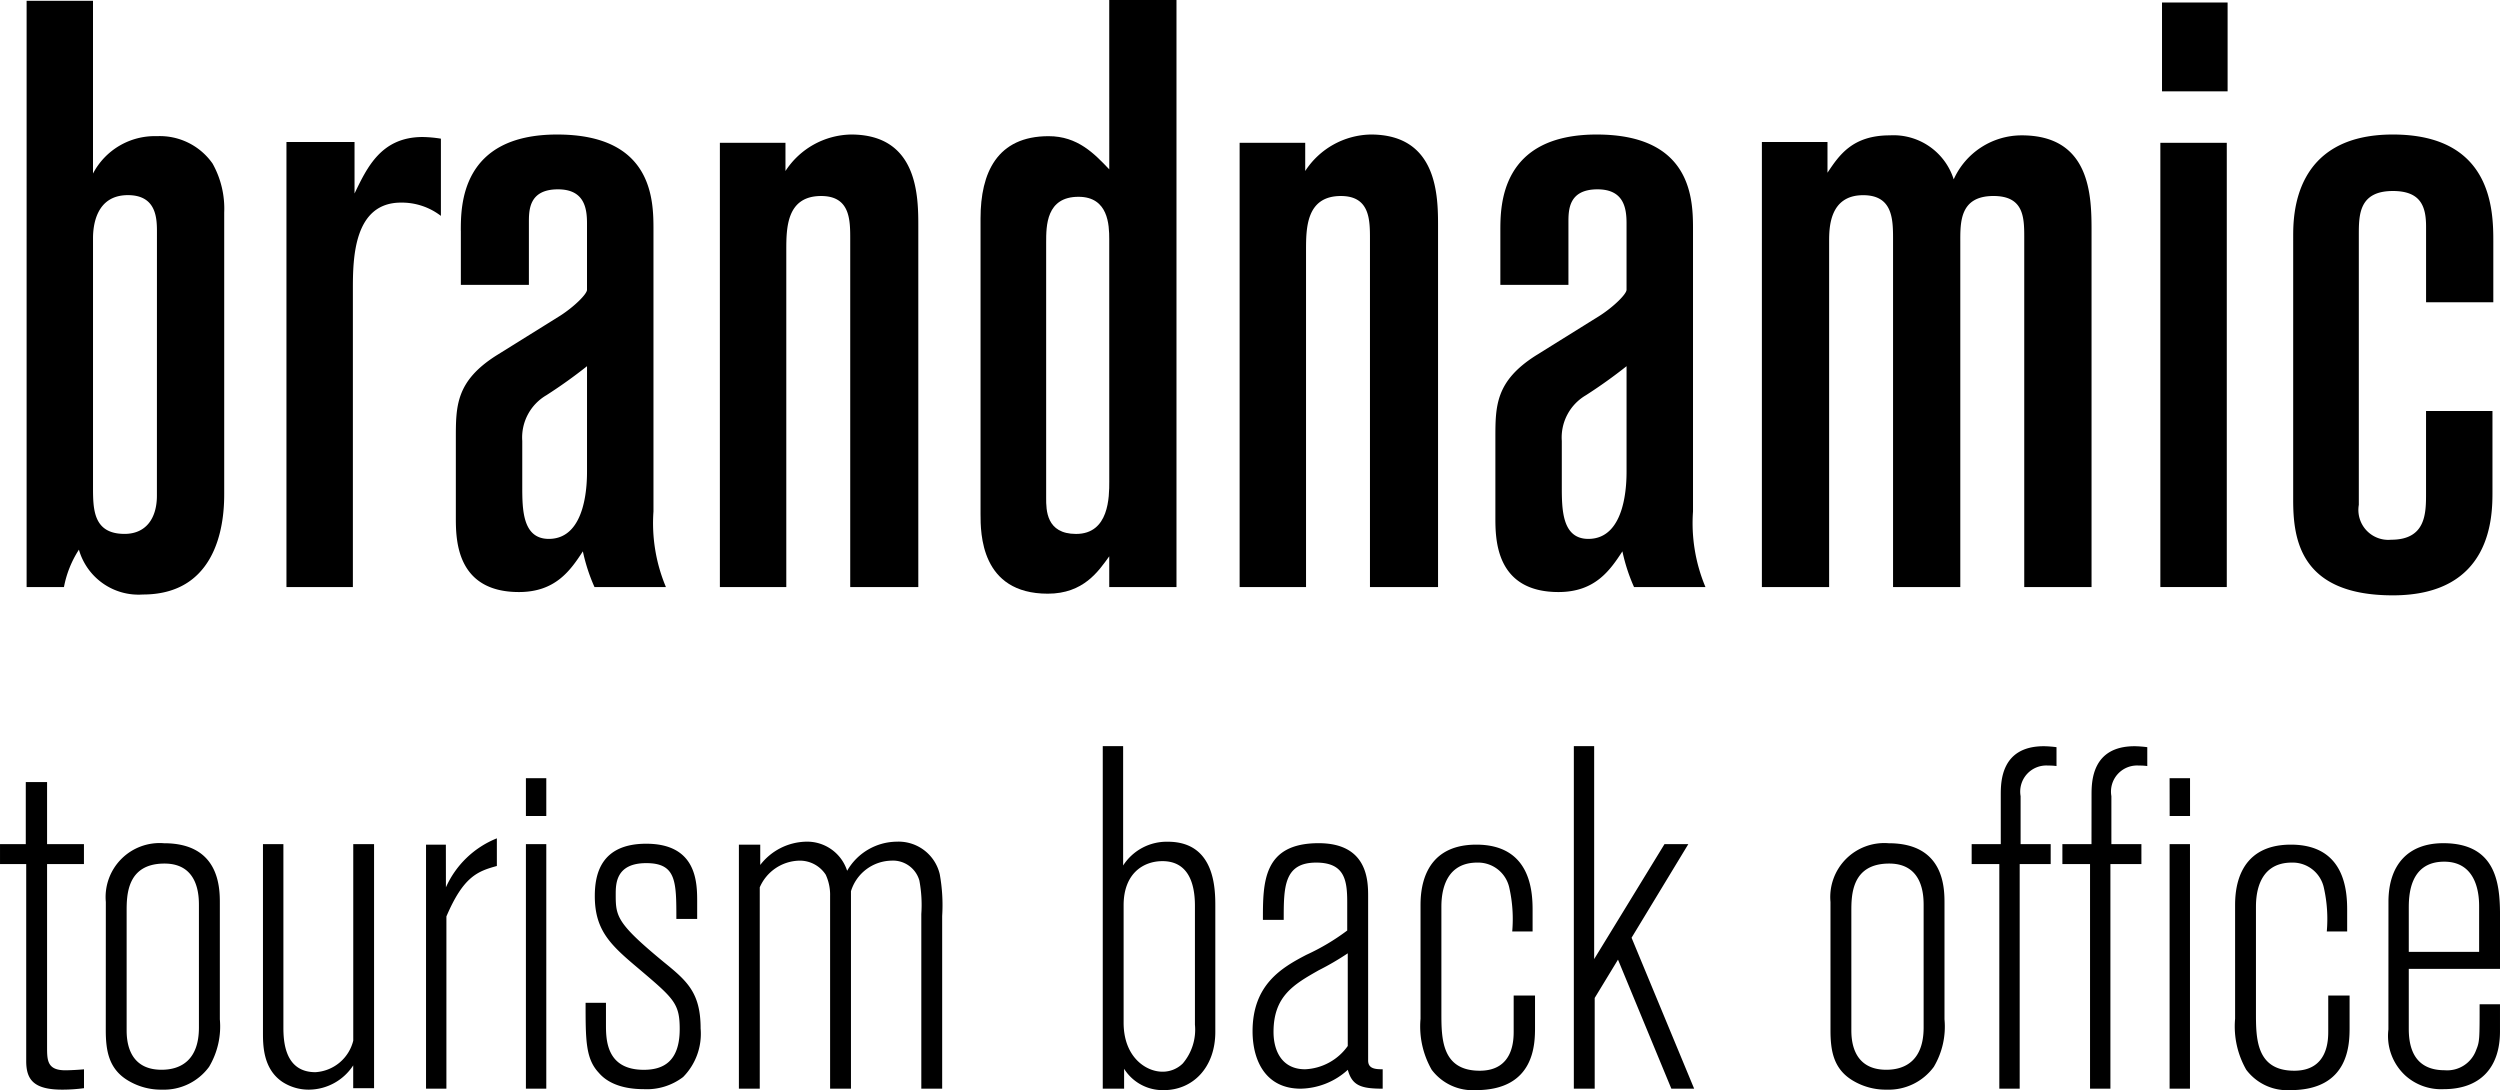
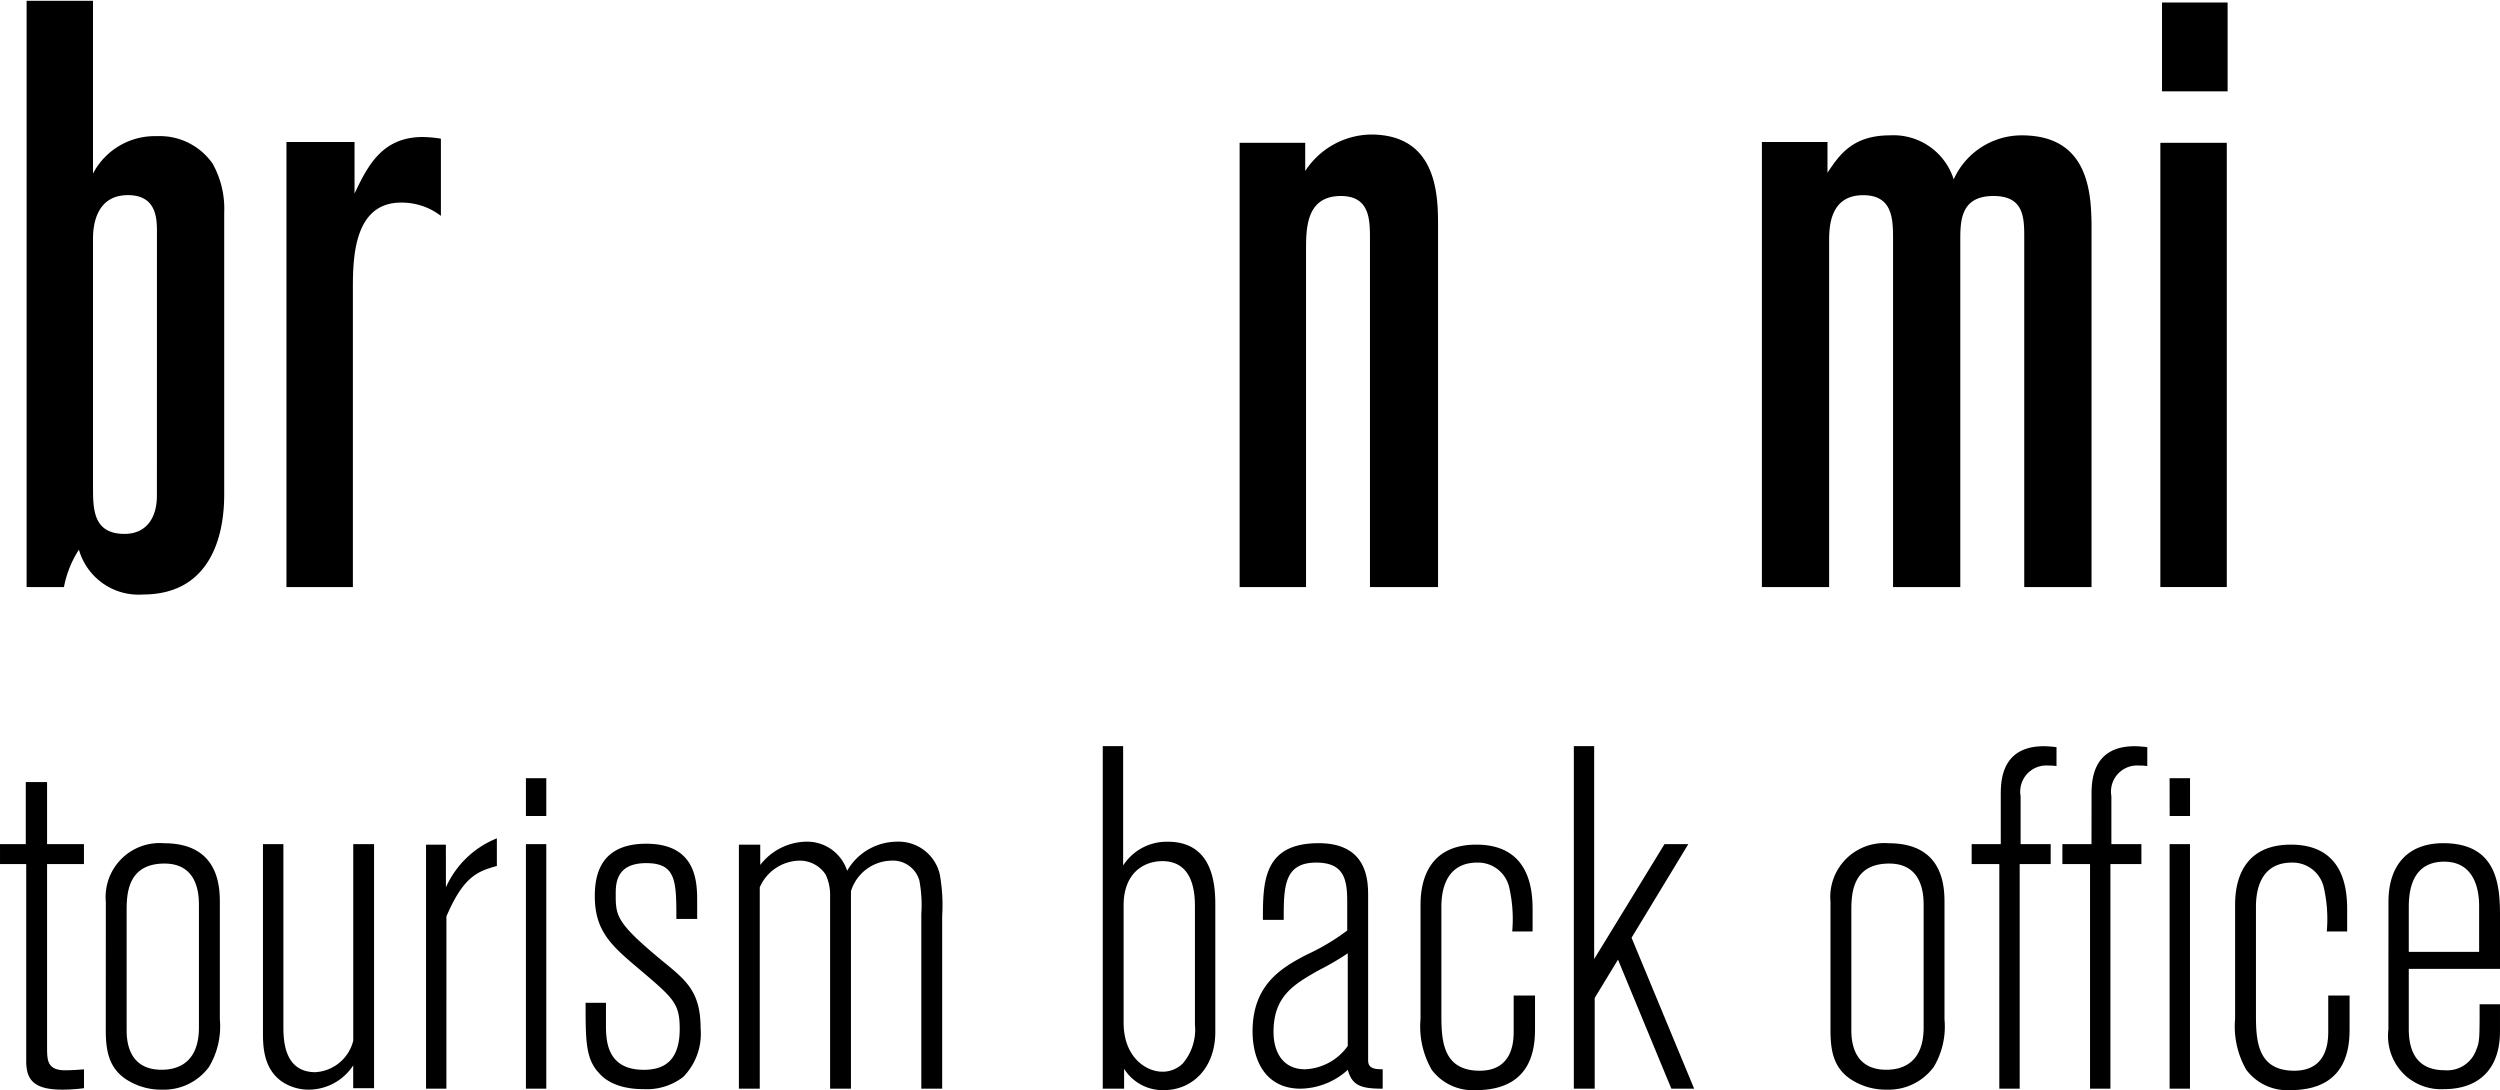
<svg xmlns="http://www.w3.org/2000/svg" width="185.51" height="80.892" viewBox="0 0 185.51 80.892">
  <g id="Gruppe_38594" data-name="Gruppe 38594" transform="translate(7199.713 -8116.318)">
    <g id="_202005_brandnamic_hotel_apps_logo_RGB" data-name="202005_brandnamic_hotel_apps_logo_RGB" transform="translate(-7197.741 8116.319)">
      <g id="Gruppe_38586" data-name="Gruppe 38586" transform="translate(0 0)">
        <path id="Pfad_192" data-name="Pfad 192" d="M109.68,63.23h4.929V76.046a5.171,5.171,0,0,1,4.745-2.773,4.776,4.776,0,0,1,4.128,2.034,6.846,6.846,0,0,1,.863,3.636V99.768c0,1.233,0,7.516-6.038,7.516a4.6,4.6,0,0,1-4.743-3.327,7.734,7.734,0,0,0-1.11,2.773h-2.771V63.23Zm9.674,17.19c0-.984,0-2.771-2.156-2.771-2.4,0-2.588,2.341-2.588,3.2V99.274c0,1.663,0,3.512,2.341,3.512,1.6,0,2.4-1.171,2.4-2.835Z" transform="translate(-109.68 -63.17)" />
        <path id="Pfad_193" data-name="Pfad 193" d="M224.052,124.71c.924-1.91,1.97-4.19,5.052-4.19a9.246,9.246,0,0,1,1.357.123v5.73a4.761,4.761,0,0,0-2.958-.986c-3.512,0-3.574,4.128-3.574,6.409v22.119H219V120.89h5.052Z" transform="translate(-199.716 -110.354)" />
-         <path id="Pfad_194" data-name="Pfad 194" d="M290.627,126.618c0-1.849,0-7.148,7.148-7.148s7.148,4.929,7.148,7.086v20.886a12.246,12.246,0,0,0,.924,5.608h-5.3a13.18,13.18,0,0,1-.863-2.65c-.924,1.417-2.034,3.02-4.743,3.02-4.683,0-4.683-3.943-4.683-5.546v-5.853c0-2.4,0-4.251,3.018-6.162l4.745-2.956c1.046-.677,1.97-1.6,1.97-1.91v-4.929c0-1.11-.185-2.526-2.156-2.526-2.156,0-2.156,1.542-2.156,2.464v4.622H290.63v-4.006Zm9.365,10.043a37.075,37.075,0,0,1-3.018,2.156,3.629,3.629,0,0,0-1.787,3.389v3.327c0,1.725,0,3.943,1.97,3.943,2.835,0,2.835-4.251,2.835-5.052Z" transform="translate(-258.405 -109.489)" />
-         <path id="Pfad_195" data-name="Pfad 195" d="M406.185,122.181a5.929,5.929,0,0,1,4.869-2.711c4.99,0,4.99,4.622,4.99,6.839V153.05h-5.052V127.233c0-1.417,0-3.2-2.156-3.2-2.588,0-2.588,2.4-2.588,4.066V153.05H401.32V120.086h4.867v2.1Z" transform="translate(-349.874 -109.489)" />
-         <path id="Pfad_196" data-name="Pfad 196" d="M520.52,62.89h4.99v43.561h-4.99V104.17c-.8,1.11-1.91,2.773-4.56,2.773-4.99,0-4.99-4.5-4.99-5.915V79.094c0-3.389,1.231-6.1,5.052-6.1,2.156,0,3.389,1.295,4.5,2.464Zm0,17.744c0-1.048-.062-3.142-2.281-3.142-2.4,0-2.4,2.156-2.4,3.389V99.859c0,.863,0,2.65,2.219,2.65,2.464,0,2.464-2.773,2.464-3.883Z" transform="translate(-440.182 -62.89)" />
        <path id="Pfad_197" data-name="Pfad 197" d="M624.815,122.181a5.929,5.929,0,0,1,4.869-2.711c4.99,0,4.99,4.622,4.99,6.839V153.05h-5.052V127.233c0-1.417,0-3.2-2.156-3.2-2.588,0-2.588,2.4-2.588,4.066V153.05H619.95V120.086h4.867v2.1Z" transform="translate(-529.937 -109.489)" />
-         <path id="Pfad_198" data-name="Pfad 198" d="M727.9,126.618c0-1.849,0-7.148,7.148-7.148s7.148,4.929,7.148,7.086v20.886a12.246,12.246,0,0,0,.924,5.608h-5.3a13.175,13.175,0,0,1-.863-2.65c-.924,1.417-2.034,3.02-4.743,3.02-4.683,0-4.683-3.943-4.683-5.546v-5.853c0-2.4,0-4.251,3.018-6.162l4.745-2.956c1.046-.677,1.97-1.6,1.97-1.91v-4.929c0-1.11-.185-2.526-2.156-2.526-2.156,0-2.156,1.542-2.156,2.464v4.622H727.9v-4.006Zm9.365,10.043a37.072,37.072,0,0,1-3.018,2.156,3.629,3.629,0,0,0-1.787,3.389v3.327c0,1.725,0,3.943,1.97,3.943,2.835,0,2.835-4.251,2.835-5.052Z" transform="translate(-618.54 -109.489)" />
        <path id="Pfad_199" data-name="Pfad 199" d="M844.5,122.593c.863-1.295,1.849-2.773,4.622-2.773a4.684,4.684,0,0,1,4.744,3.265,5.529,5.529,0,0,1,5.052-3.265c5.114,0,5.176,4.5,5.176,7.086v26.432H859.1v-26c0-1.478-.062-3.018-2.281-3.018-2.526,0-2.464,1.97-2.464,3.45v25.569h-4.99V127.46c0-1.48-.062-3.2-2.217-3.2-2.526,0-2.526,2.464-2.526,3.45v25.631h-4.99V120.314H844.5v2.279Z" transform="translate(-710.865 -109.777)" />
        <path id="Pfad_200" data-name="Pfad 200" d="M1007.26,74.351h4.929v32.964h-4.929Zm4.99-10.411v6.592h-4.867V63.94Z" transform="translate(-848.925 -63.755)" />
-         <path id="Pfad_201" data-name="Pfad 201" d="M1063.14,127.048c0-1.54,0-7.578,7.395-7.578s7.455,5.668,7.455,7.949v4.5H1073v-5.608c0-1.478-.37-2.65-2.464-2.65-2.526,0-2.526,1.787-2.526,3.265V146.95a2.22,2.22,0,0,0,2.4,2.588c2.588,0,2.588-1.972,2.588-3.45v-6.1h4.929v5.977c0,1.787,0,7.7-7.393,7.7-6.9,0-7.395-4.19-7.395-7.084Z" transform="translate(-894.948 -109.489)" />
      </g>
    </g>
    <path id="Pfad_203" data-name="Pfad 203" d="M2.2-18.144H.288v1.476H2.232V-2.052C2.232-.684,2.772.072,4.9.072a12.244,12.244,0,0,0,1.62-.108v-1.4c-.4.036-1.008.072-1.4.072C3.78-1.368,3.78-2.124,3.78-3.1V-16.668H6.516v-1.476H3.78v-4.608H2.2ZM8.136-4.356C8.136-2.808,8.352-1.4,9.9-.54a4.725,4.725,0,0,0,2.412.612A4.149,4.149,0,0,0,15.8-1.62,5.845,5.845,0,0,0,16.6-5.148v-8.6c0-1.116,0-4.464-4.14-4.464a4.008,4.008,0,0,0-4.32,4.356Zm6.912-.18c0,2.376-1.3,3.132-2.772,3.132C9.684-1.4,9.684-3.78,9.684-4.392V-13.14c0-1.188,0-3.564,2.808-3.564,2.556,0,2.556,2.448,2.556,3.132Zm4.752.36c0,.936,0,2.7,1.44,3.672a3.562,3.562,0,0,0,1.98.576,3.949,3.949,0,0,0,3.276-1.8V-.036h1.548V-18.144H26.5v14.58a3.08,3.08,0,0,1-2.808,2.34c-2.232,0-2.376-2.2-2.376-3.312V-18.144H19.8ZM33.372-18.108H31.9V0h1.512V-12.78c1.26-2.952,2.3-3.348,3.744-3.744v-2.052a6.971,6.971,0,0,0-3.78,3.636Zm5.94-2.124h1.512V-23.04H39.312ZM39.312,0h1.512V-18.144H39.312Zm5.94-6.372H43.74c0,2.772,0,4.14.972,5.184C44.964-.9,45.792.036,48.06.036a4.435,4.435,0,0,0,2.916-.9,4.568,4.568,0,0,0,1.3-3.6c0-2.664-1.008-3.528-2.736-4.932-3.492-2.88-3.564-3.384-3.564-5,0-.792,0-2.34,2.268-2.34,2.232,0,2.232,1.368,2.232,4.14H52.02v-1.26c0-1.4,0-4.32-3.78-4.32-3.42,0-3.816,2.34-3.816,3.888,0,2.592,1.224,3.672,3.276,5.4,2.592,2.2,3.024,2.556,3.024,4.464,0,2.448-1.26,3.024-2.664,3.024-2.808,0-2.808-2.268-2.808-3.384ZM56.7-18.108H55.116V0h1.548V-14.94a3.278,3.278,0,0,1,2.916-1.98,2.291,2.291,0,0,1,1.98,1.044,3.546,3.546,0,0,1,.324,1.584V0h1.548V-14.652A3.205,3.205,0,0,1,66.42-16.92a2.035,2.035,0,0,1,2.088,1.476,9.821,9.821,0,0,1,.144,2.484V0H70.2V-12.816a12.9,12.9,0,0,0-.18-3.1,3.138,3.138,0,0,0-3.2-2.412,4.29,4.29,0,0,0-3.672,2.16,3.115,3.115,0,0,0-3.06-2.16A4.406,4.406,0,0,0,56.7-16.6Zm25.416-7.308V0H83.7V-1.476A3.382,3.382,0,0,0,86.652.108c2.124,0,3.816-1.656,3.816-4.32V-13.5c0-1.3,0-4.824-3.528-4.824a3.842,3.842,0,0,0-3.312,1.764v-8.856Zm6.84,20.664a3.878,3.878,0,0,1-.9,2.88,2.122,2.122,0,0,1-1.512.612c-1.224,0-2.88-1.08-2.88-3.636v-8.712c0-2.376,1.476-3.276,2.88-3.276,1.764,0,2.412,1.4,2.412,3.312Zm6.588-7.776c0-2.412,0-4.248,2.412-4.248,2.124,0,2.3,1.332,2.3,2.952v2.088a16.356,16.356,0,0,1-3.024,1.8c-1.872.972-4,2.232-4,5.688C93.24-2.016,94.248,0,96.8,0A5.324,5.324,0,0,0,100.3-1.4C100.62-.216,101.3,0,102.888,0V-1.44c-.54,0-1.08-.036-1.08-.648V-14.256c0-1.116,0-3.96-3.672-3.96C94-18.216,94-15.3,94-12.528Zm4.752,9.36A4.1,4.1,0,0,1,97.128-1.44c-1.692,0-2.34-1.332-2.34-2.772,0-2.664,1.512-3.528,3.348-4.572a20.567,20.567,0,0,0,2.16-1.26Zm5.4-2.016a6.471,6.471,0,0,0,.828,3.78A3.808,3.808,0,0,0,109.8.108c4.392,0,4.392-3.456,4.392-4.68v-2.34h-1.584v2.628c0,.648,0,2.952-2.52,2.952-2.844,0-2.844-2.412-2.844-4.32v-7.776c0-.648,0-3.348,2.664-3.348a2.368,2.368,0,0,1,2.376,1.872,10.56,10.56,0,0,1,.216,3.24h1.512v-1.584c0-1.4-.144-4.86-4.176-4.86-4.14,0-4.14,3.672-4.14,4.572Zm11.376-20.232V0h1.548V-6.732l1.728-2.844L124.308,0H126l-4.644-11.2,4.212-6.948H123.8l-5.22,8.532v-15.8Zm19.044,21.06c0,1.548.216,2.952,1.764,3.816a4.725,4.725,0,0,0,2.412.612,4.149,4.149,0,0,0,3.492-1.692,5.845,5.845,0,0,0,.792-3.528v-8.6c0-1.116,0-4.464-4.14-4.464a4.008,4.008,0,0,0-4.32,4.356Zm6.912-.18c0,2.376-1.3,3.132-2.772,3.132-2.592,0-2.592-2.376-2.592-2.988V-13.14c0-1.188,0-3.564,2.808-3.564,2.556,0,2.556,2.448,2.556,3.132Zm5.724-13.608h-2.16v1.476h2.052V0h1.512V-16.668h2.3v-1.476h-2.232v-3.564a1.936,1.936,0,0,1,2.052-2.268,3.925,3.925,0,0,1,.612.036v-1.4a8.191,8.191,0,0,0-.936-.072c-3.2,0-3.2,2.664-3.2,3.636Zm6.732,0h-2.16v1.476h2.052V0h1.512V-16.668h2.3v-1.476H156.96v-3.564a1.936,1.936,0,0,1,2.052-2.268,3.925,3.925,0,0,1,.612.036v-1.4a8.191,8.191,0,0,0-.936-.072c-3.2,0-3.2,2.664-3.2,3.636Zm5.8-2.088h1.512V-23.04H161.28ZM161.28,0h1.512V-18.144H161.28Zm4.86-5.184a6.471,6.471,0,0,0,.828,3.78A3.808,3.808,0,0,0,170.244.108c4.392,0,4.392-3.456,4.392-4.68v-2.34h-1.584v2.628c0,.648,0,2.952-2.52,2.952-2.844,0-2.844-2.412-2.844-4.32v-7.776c0-.648,0-3.348,2.664-3.348a2.368,2.368,0,0,1,2.376,1.872,10.56,10.56,0,0,1,.216,3.24h1.512v-1.584c0-1.4-.144-4.86-4.176-4.86-4.14,0-4.14,3.672-4.14,4.572Zm11.376.792a4,4,0,0,0,1.26,3.42A3.96,3.96,0,0,0,181.62.036c2.664,0,4.176-1.548,4.176-4.284V-6.264h-1.512c0,2.592,0,2.772-.252,3.384a2.282,2.282,0,0,1-2.34,1.512c-1.476,0-2.664-.72-2.664-3.06V-8.892H185.8v-3.636c0-2.232,0-5.688-4.212-5.688-2.592,0-4.068,1.584-4.068,4.356Zm6.732-5.76h-5.22v-3.2c0-.864,0-3.492,2.628-3.492,2.592,0,2.592,2.772,2.592,3.348Z" transform="translate(-7200 8197.102)" />
  </g>
</svg>